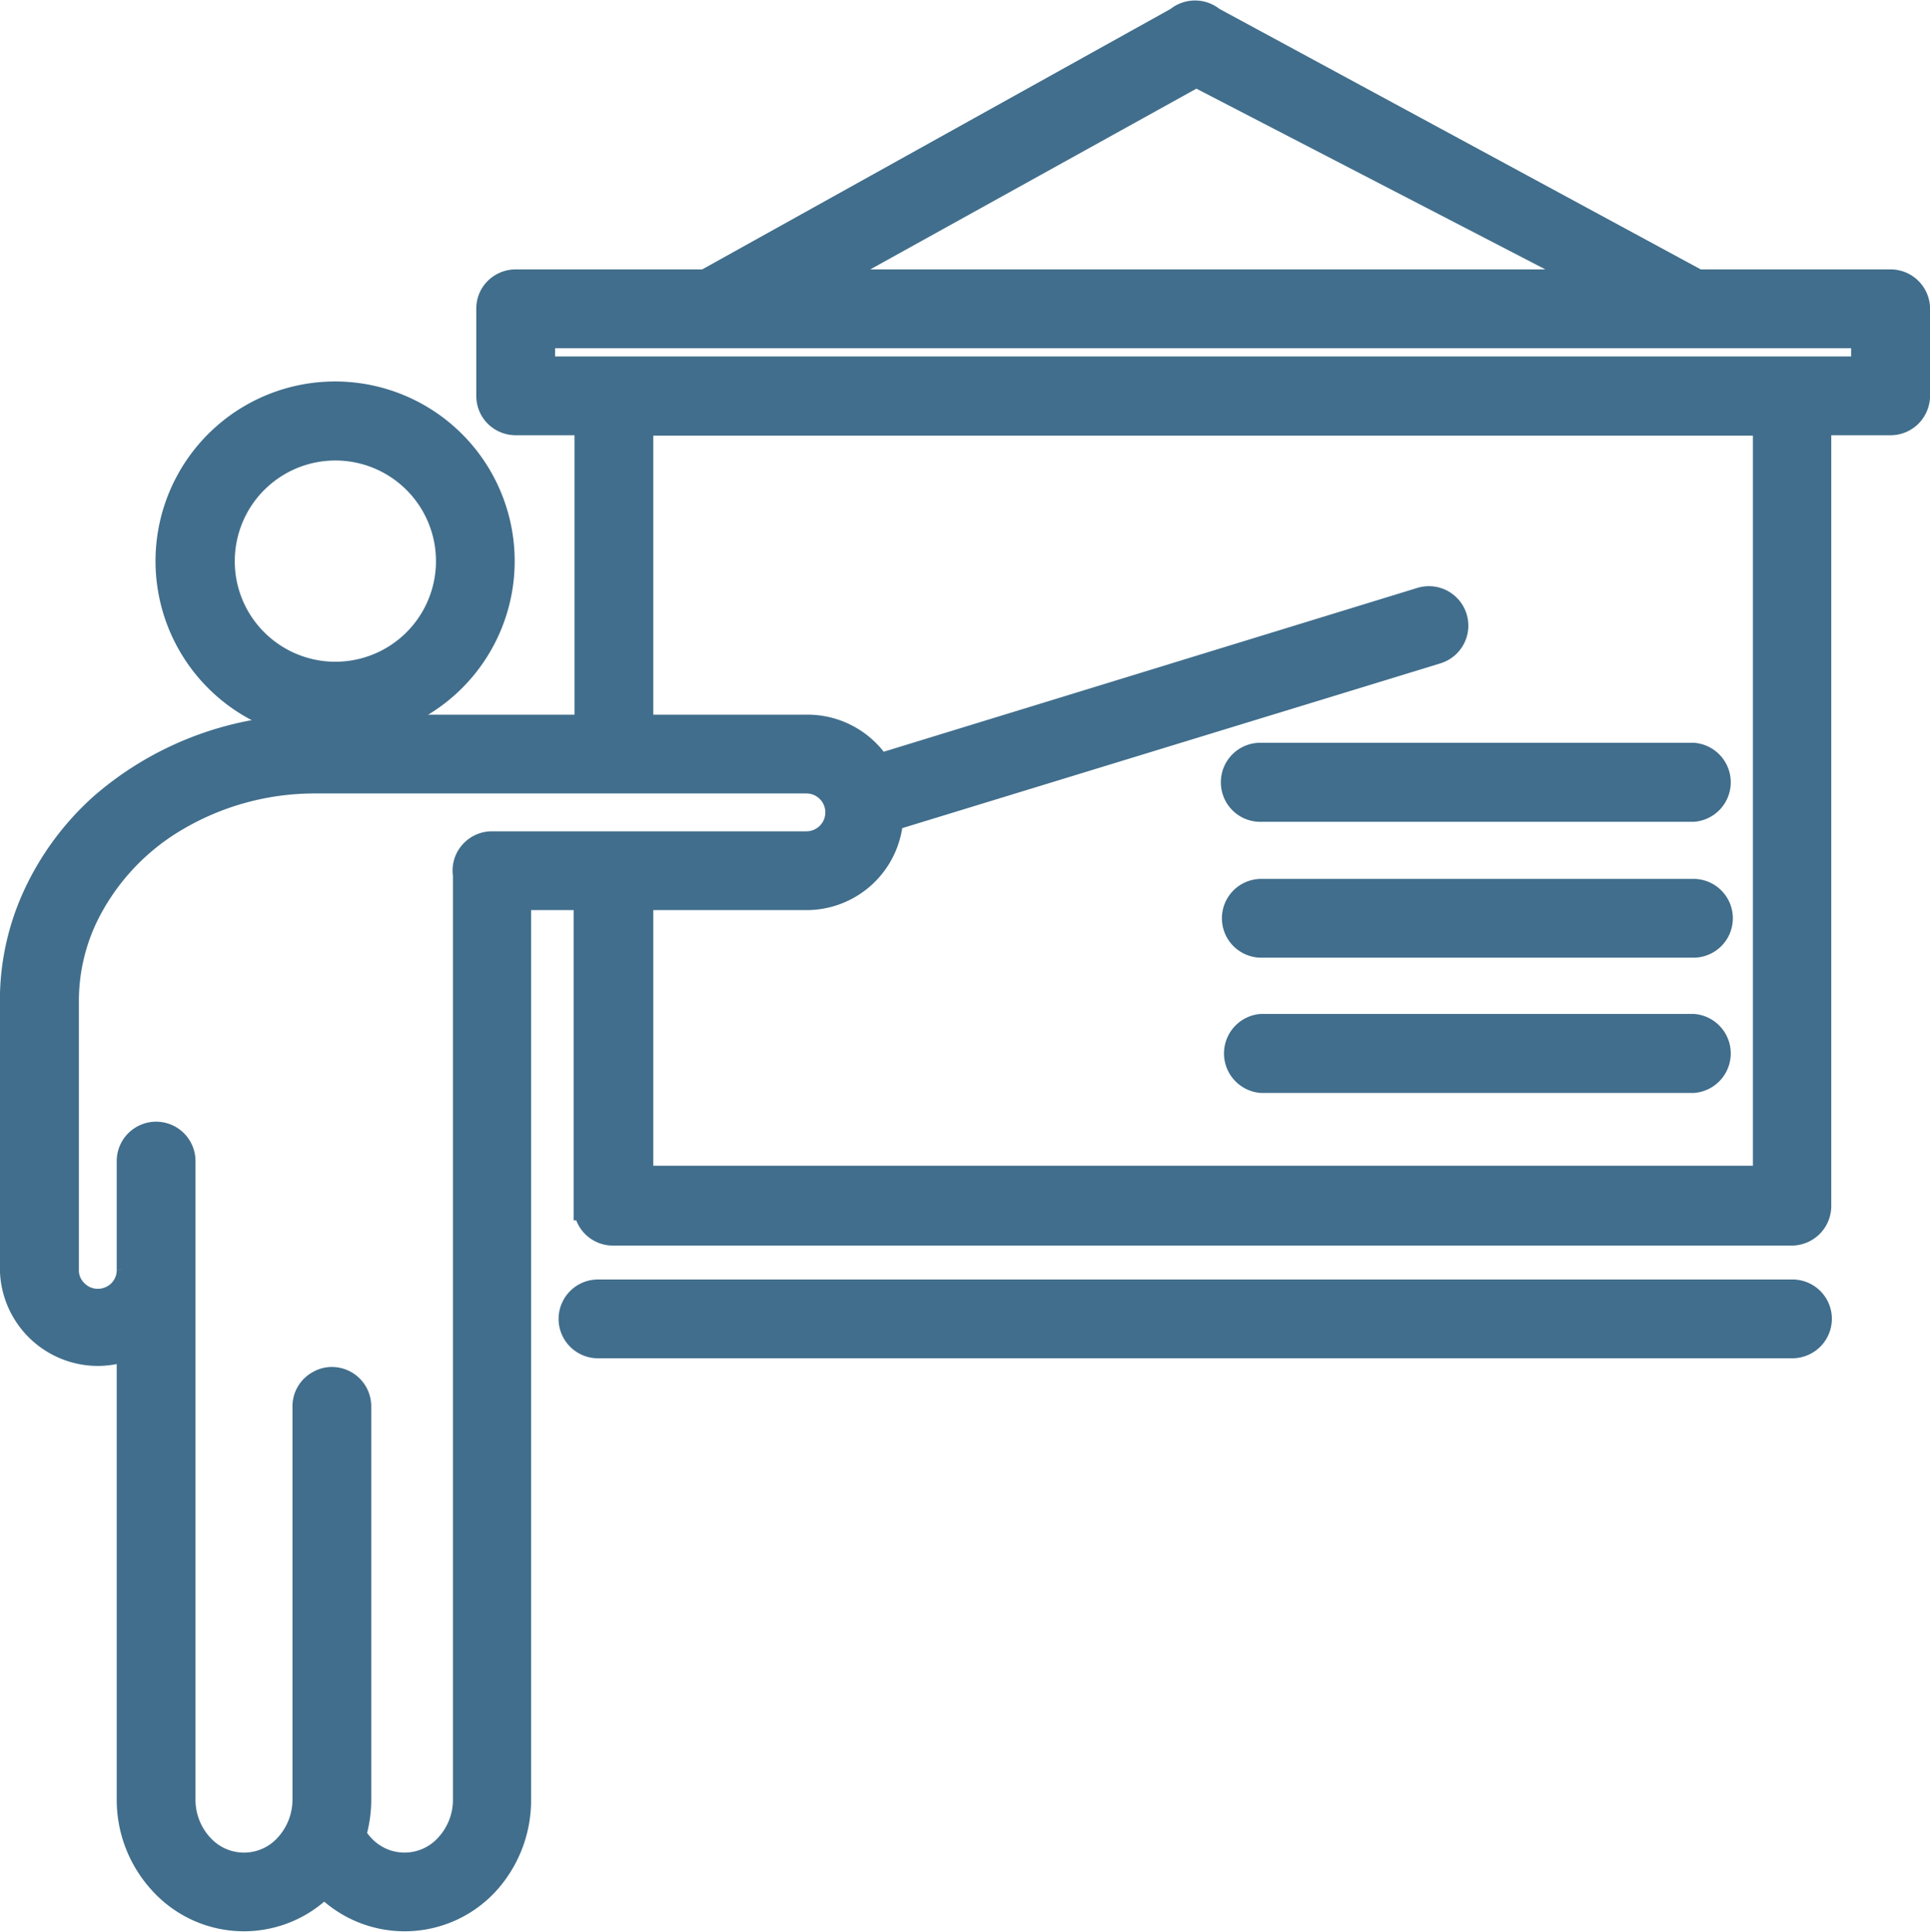
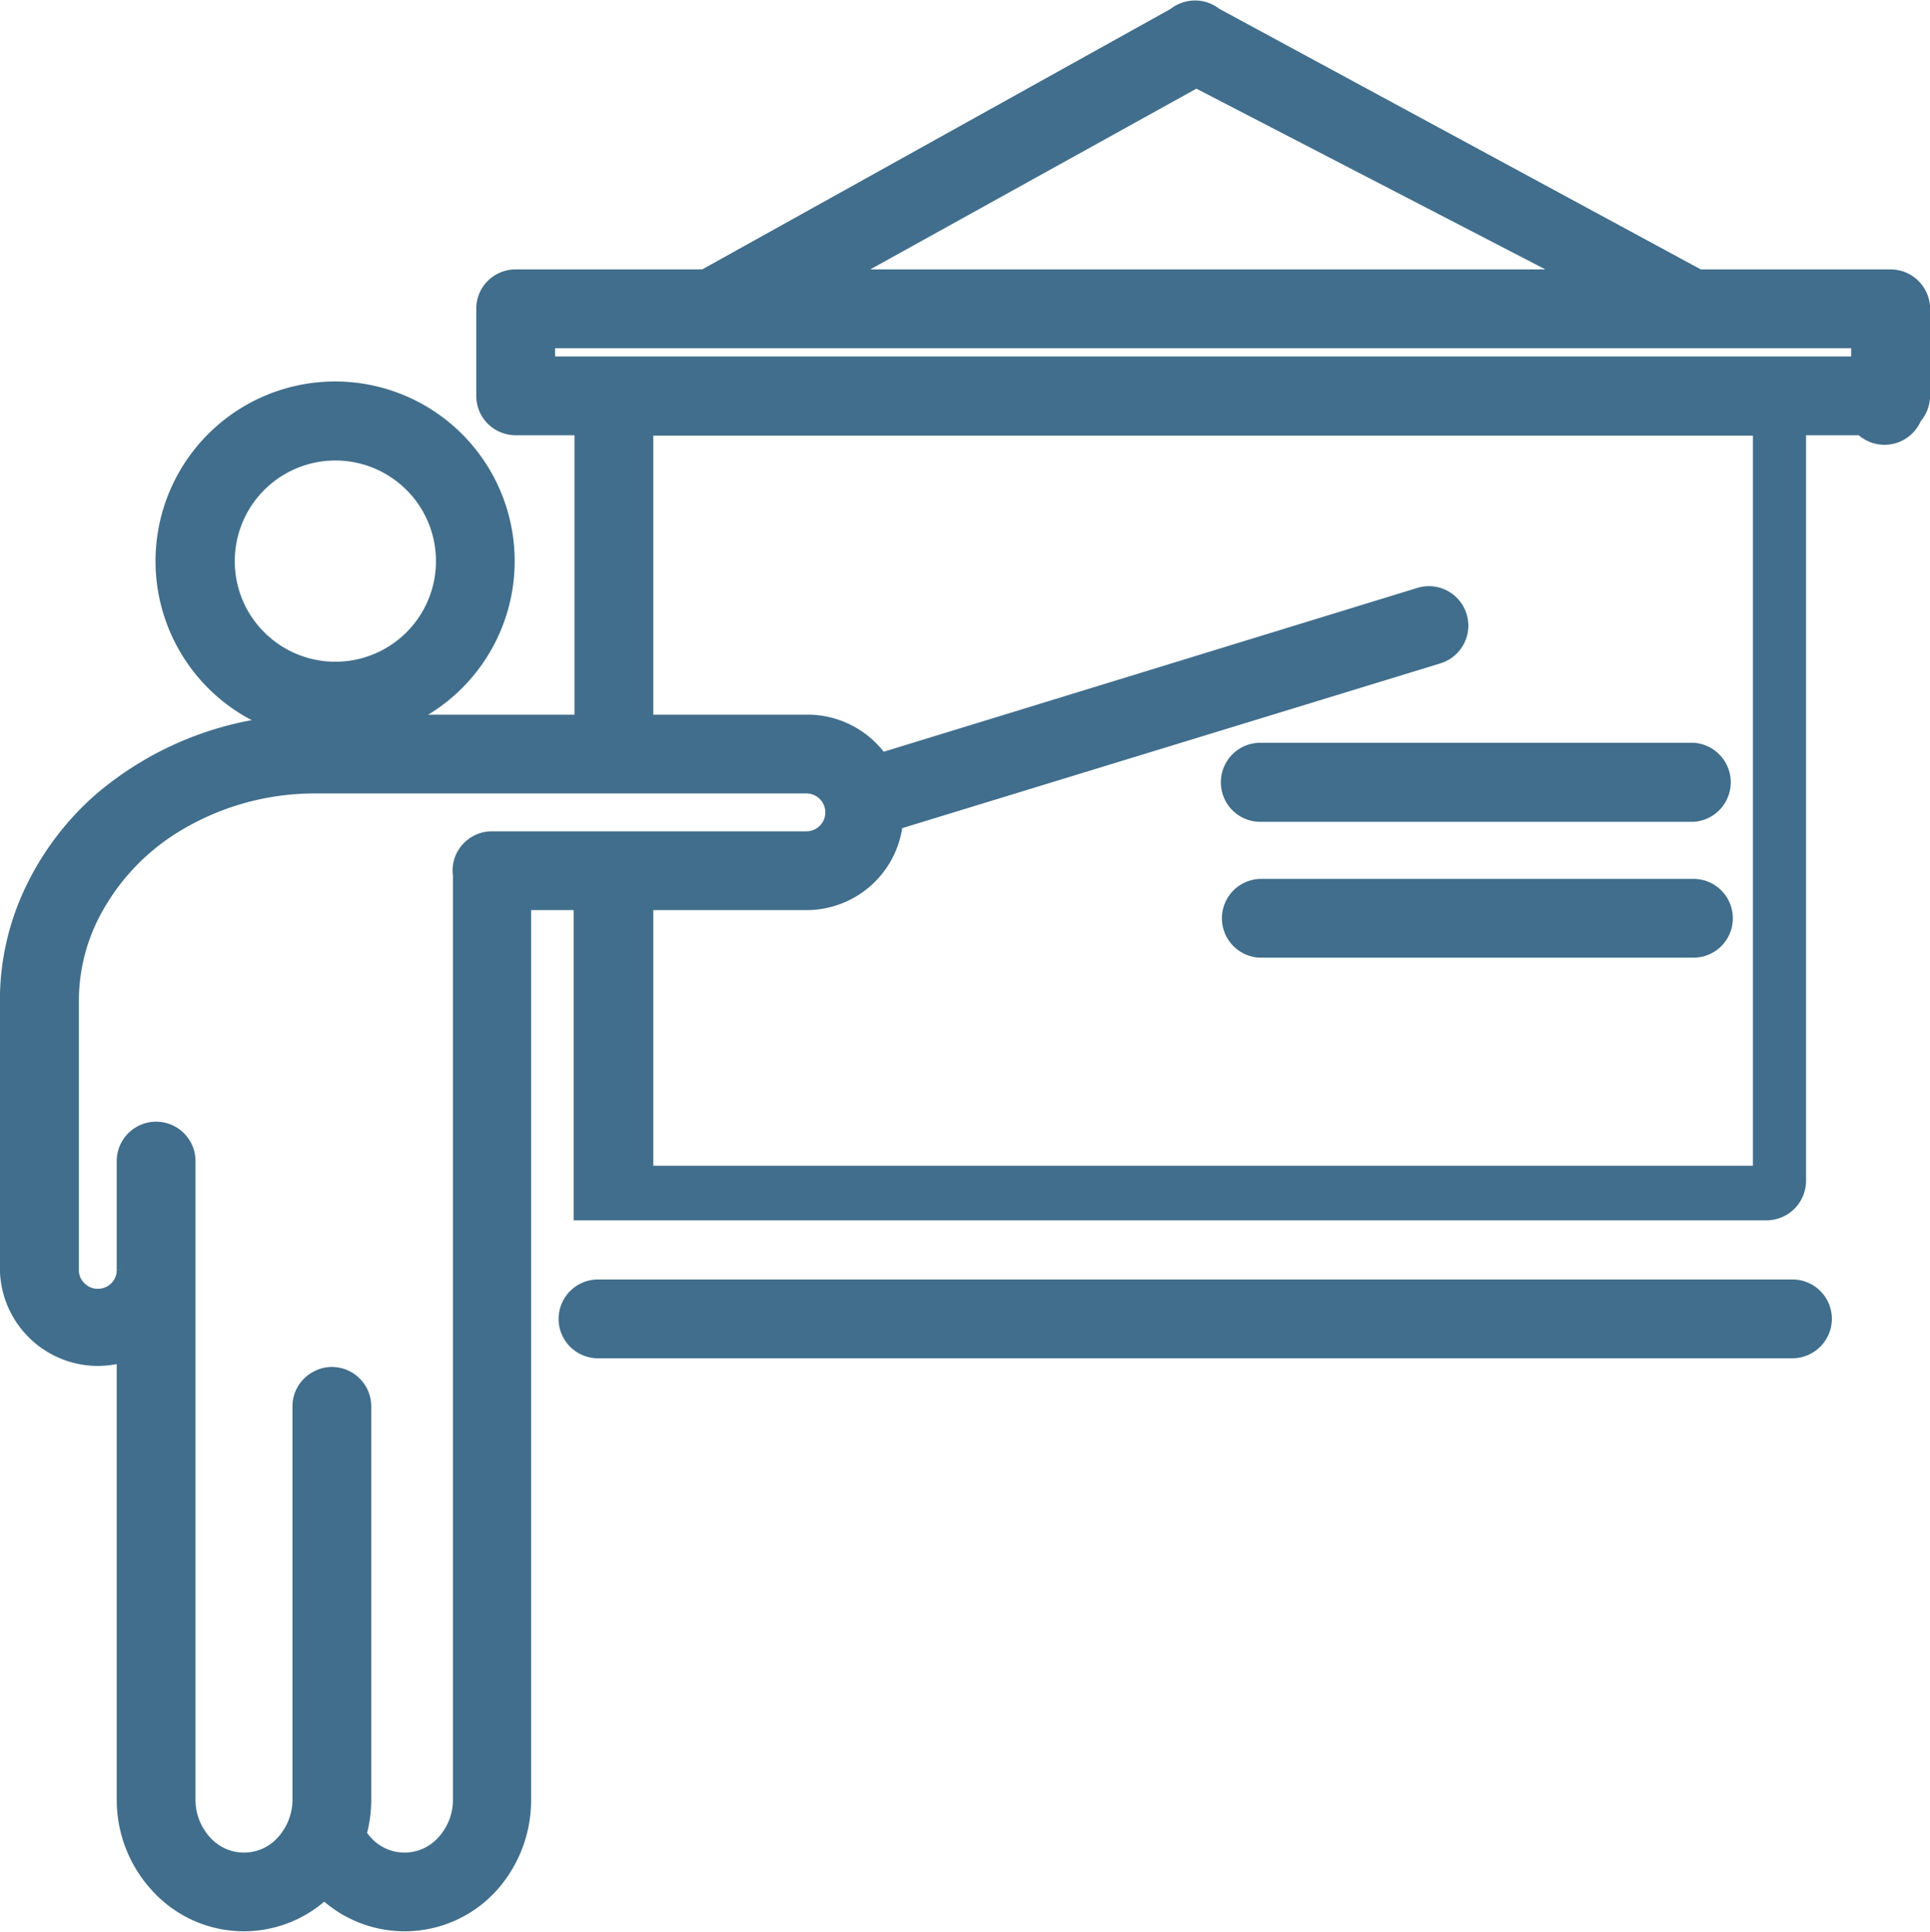
<svg xmlns="http://www.w3.org/2000/svg" viewBox="0 0 93.34 93.4">
  <defs>
    <style>.cls-1{fill:#416e8c;stroke:#416e8c;stroke-miterlimit:10;stroke-width:1.37px;}</style>
  </defs>
  <g id="Layer_2" data-name="Layer 2">
    <g id="Layer_1-2" data-name="Layer 1">
      <path class="cls-1" d="M87.91,63.77a1.22,1.22,0,0,0-1.23-1.22H28.92a1.22,1.22,0,1,0,0,2.44H86.68A1.23,1.23,0,0,0,87.91,63.77Z" />
      <path class="cls-1" d="M21.86,32.79a8,8,0,1,0-5.65,2.34A8,8,0,0,0,21.86,32.79ZM10.67,27.14a5.55,5.55,0,1,1,1.63,3.92A5.52,5.52,0,0,1,10.67,27.14Z" />
-       <path class="cls-1" d="M1.85,43.2A12,12,0,0,0,.68,48.36v13a4.06,4.06,0,0,0,4.05,4,4.13,4.13,0,0,0,1.6-.33V87a5.79,5.79,0,0,0,1.58,4,5.3,5.3,0,0,0,7.77,0,5.31,5.31,0,0,0,7.78,0A5.84,5.84,0,0,0,25,87V43.32h3.43v15a1.21,1.21,0,0,0,1.22,1.22h57a1.23,1.23,0,0,0,1.23-1.22V20.36h3.52A1.23,1.23,0,0,0,92.3,20a1.26,1.26,0,0,0,.36-.86V14.93a1.24,1.24,0,0,0-.36-.86,1.23,1.23,0,0,0-.87-.36H82.08L58.59,1A1.23,1.23,0,0,0,57,1L34.14,13.71h-9.2a1.24,1.24,0,0,0-.87.36,1.19,1.19,0,0,0-.35.86v4.21a1.21,1.21,0,0,0,.35.86,1.24,1.24,0,0,0,.87.36h3.53V35.24H15.29A15.41,15.41,0,0,0,5,39,13.27,13.27,0,0,0,1.85,43.2Zm56-39.69,19.7,10.2H39.44ZM26.16,17.92V16.15H90.21v1.77Zm4.75,2.46H85.46V57.05H30.91V43.32H39a4,4,0,0,0,4-3.8l26.46-8.1a1.22,1.22,0,1,0-.71-2.34L42.46,37.15a3.68,3.68,0,0,0-.57-.73A4,4,0,0,0,39,35.24H30.91ZM8.44,39.54a13.26,13.26,0,0,1,6.85-1.86H39a1.6,1.6,0,0,1,0,3.2H23.8a1.22,1.22,0,0,0-.92.41,1.19,1.19,0,0,0-.29,1V87a3.37,3.37,0,0,1-.91,2.33,2.87,2.87,0,0,1-4.23,0,3.12,3.12,0,0,1-.44-.59A5.91,5.91,0,0,0,17.27,87V68a1.22,1.22,0,0,0-1.22-1.22,1.16,1.16,0,0,0-.59.16A1.2,1.2,0,0,0,14.83,68V87a3.41,3.41,0,0,1-.91,2.33,2.88,2.88,0,0,1-4.24,0A3.37,3.37,0,0,1,8.77,87V56.14a1.22,1.22,0,1,0-2.44,0v5.27a1.58,1.58,0,0,1-.47,1.13A1.61,1.61,0,0,1,4.73,63a1.58,1.58,0,0,1-1.13-.47,1.54,1.54,0,0,1-.47-1.13v-13a9.55,9.55,0,0,1,.93-4.11A11.19,11.19,0,0,1,8.44,39.54Z" />
+       <path class="cls-1" d="M1.85,43.2A12,12,0,0,0,.68,48.36v13a4.06,4.06,0,0,0,4.05,4,4.13,4.13,0,0,0,1.6-.33V87a5.79,5.79,0,0,0,1.58,4,5.3,5.3,0,0,0,7.77,0,5.31,5.31,0,0,0,7.78,0A5.84,5.84,0,0,0,25,87V43.32h3.43v15h57a1.23,1.23,0,0,0,1.23-1.22V20.36h3.52A1.23,1.23,0,0,0,92.3,20a1.26,1.26,0,0,0,.36-.86V14.93a1.24,1.24,0,0,0-.36-.86,1.23,1.23,0,0,0-.87-.36H82.08L58.59,1A1.23,1.23,0,0,0,57,1L34.14,13.71h-9.2a1.24,1.24,0,0,0-.87.36,1.19,1.19,0,0,0-.35.86v4.21a1.21,1.21,0,0,0,.35.86,1.24,1.24,0,0,0,.87.36h3.53V35.24H15.29A15.41,15.41,0,0,0,5,39,13.27,13.27,0,0,0,1.85,43.2Zm56-39.69,19.7,10.2H39.44ZM26.16,17.92V16.15H90.21v1.77Zm4.75,2.46H85.46V57.05H30.91V43.32H39a4,4,0,0,0,4-3.8l26.46-8.1a1.22,1.22,0,1,0-.71-2.34L42.46,37.15a3.68,3.68,0,0,0-.57-.73A4,4,0,0,0,39,35.24H30.91ZM8.44,39.54a13.26,13.26,0,0,1,6.85-1.86H39a1.6,1.6,0,0,1,0,3.2H23.8a1.22,1.22,0,0,0-.92.41,1.19,1.19,0,0,0-.29,1V87a3.37,3.37,0,0,1-.91,2.33,2.87,2.87,0,0,1-4.23,0,3.12,3.12,0,0,1-.44-.59A5.91,5.91,0,0,0,17.27,87V68a1.22,1.22,0,0,0-1.22-1.22,1.16,1.16,0,0,0-.59.16A1.2,1.2,0,0,0,14.83,68V87a3.41,3.41,0,0,1-.91,2.33,2.88,2.88,0,0,1-4.24,0A3.37,3.37,0,0,1,8.77,87V56.14a1.22,1.22,0,1,0-2.44,0v5.27a1.58,1.58,0,0,1-.47,1.13A1.61,1.61,0,0,1,4.73,63a1.58,1.58,0,0,1-1.13-.47,1.54,1.54,0,0,1-.47-1.13v-13a9.55,9.55,0,0,1,.93-4.11A11.19,11.19,0,0,1,8.44,39.54Z" />
      <path class="cls-1" d="M59.73,37.83A1.22,1.22,0,0,0,61,39.05h20.9a1.23,1.23,0,0,0,0-2.45H61A1.22,1.22,0,0,0,59.73,37.83Z" />
      <path class="cls-1" d="M81.85,43.18H61a1.22,1.22,0,0,0,0,2.44h20.9a1.22,1.22,0,0,0,0-2.44Z" />
-       <path class="cls-1" d="M81.85,49.71H61a1.23,1.23,0,0,0,0,2.45h20.9a1.23,1.23,0,0,0,0-2.45Z" />
    </g>
  </g>
</svg>